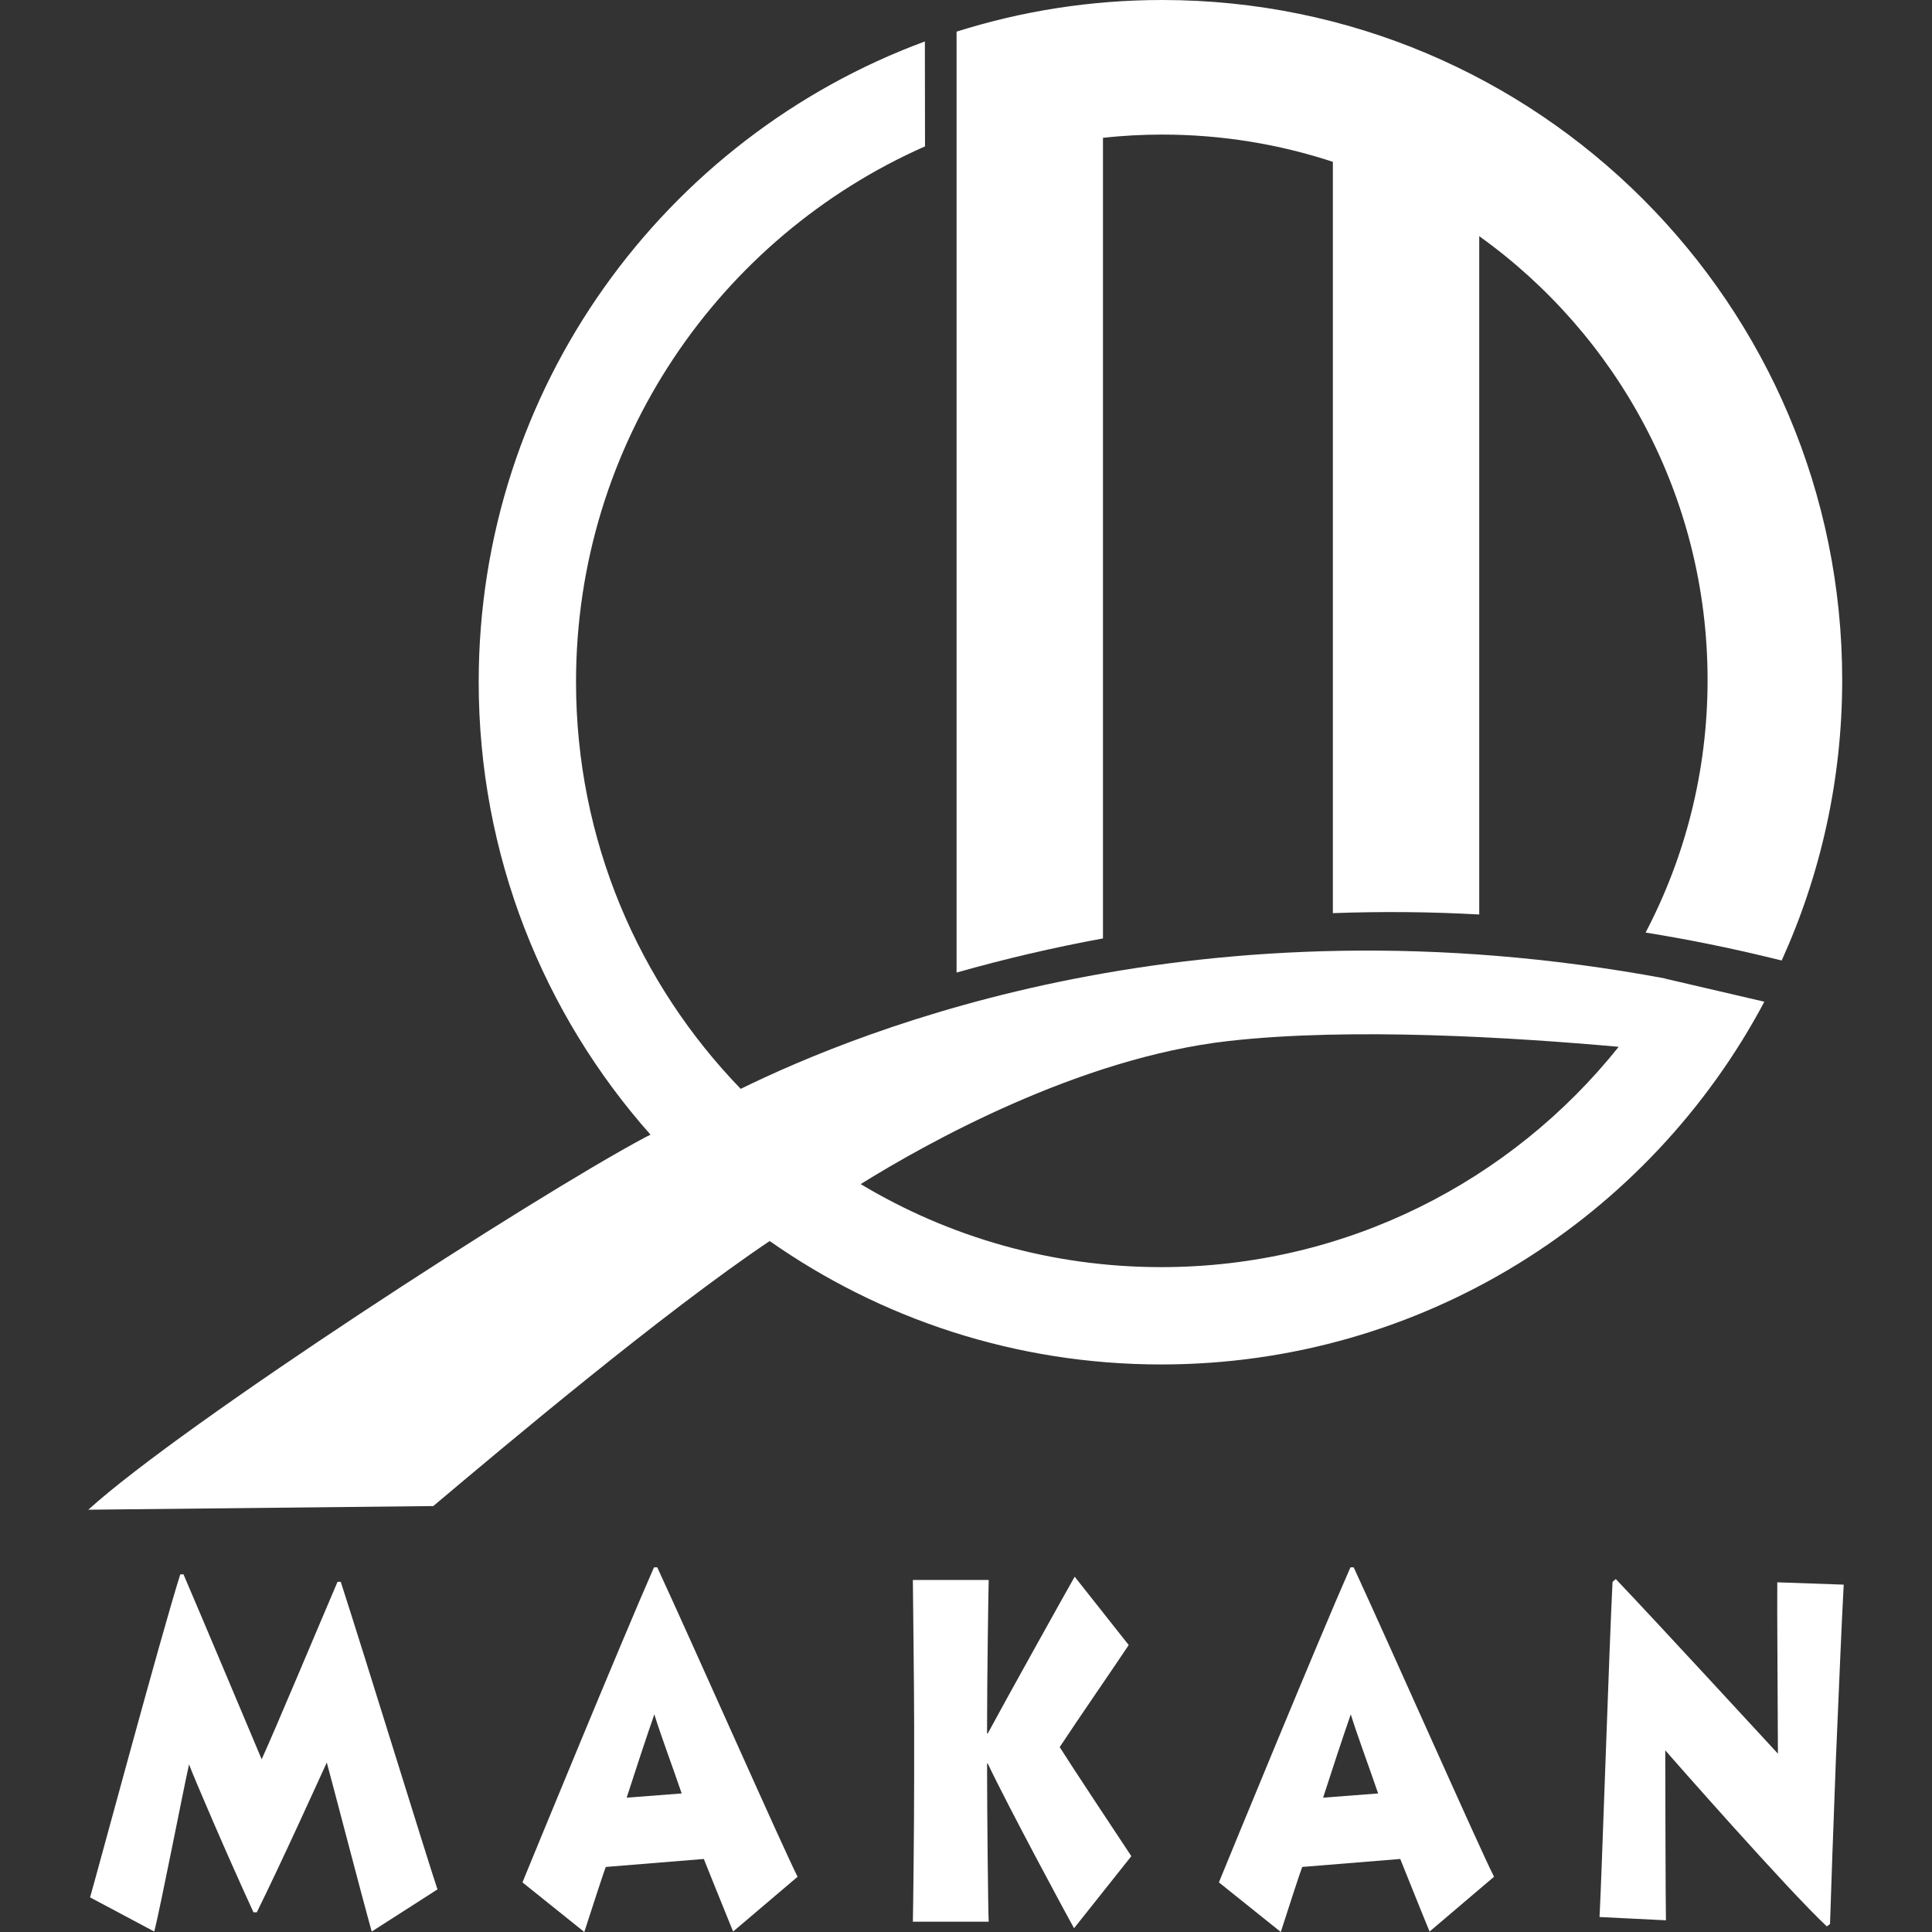
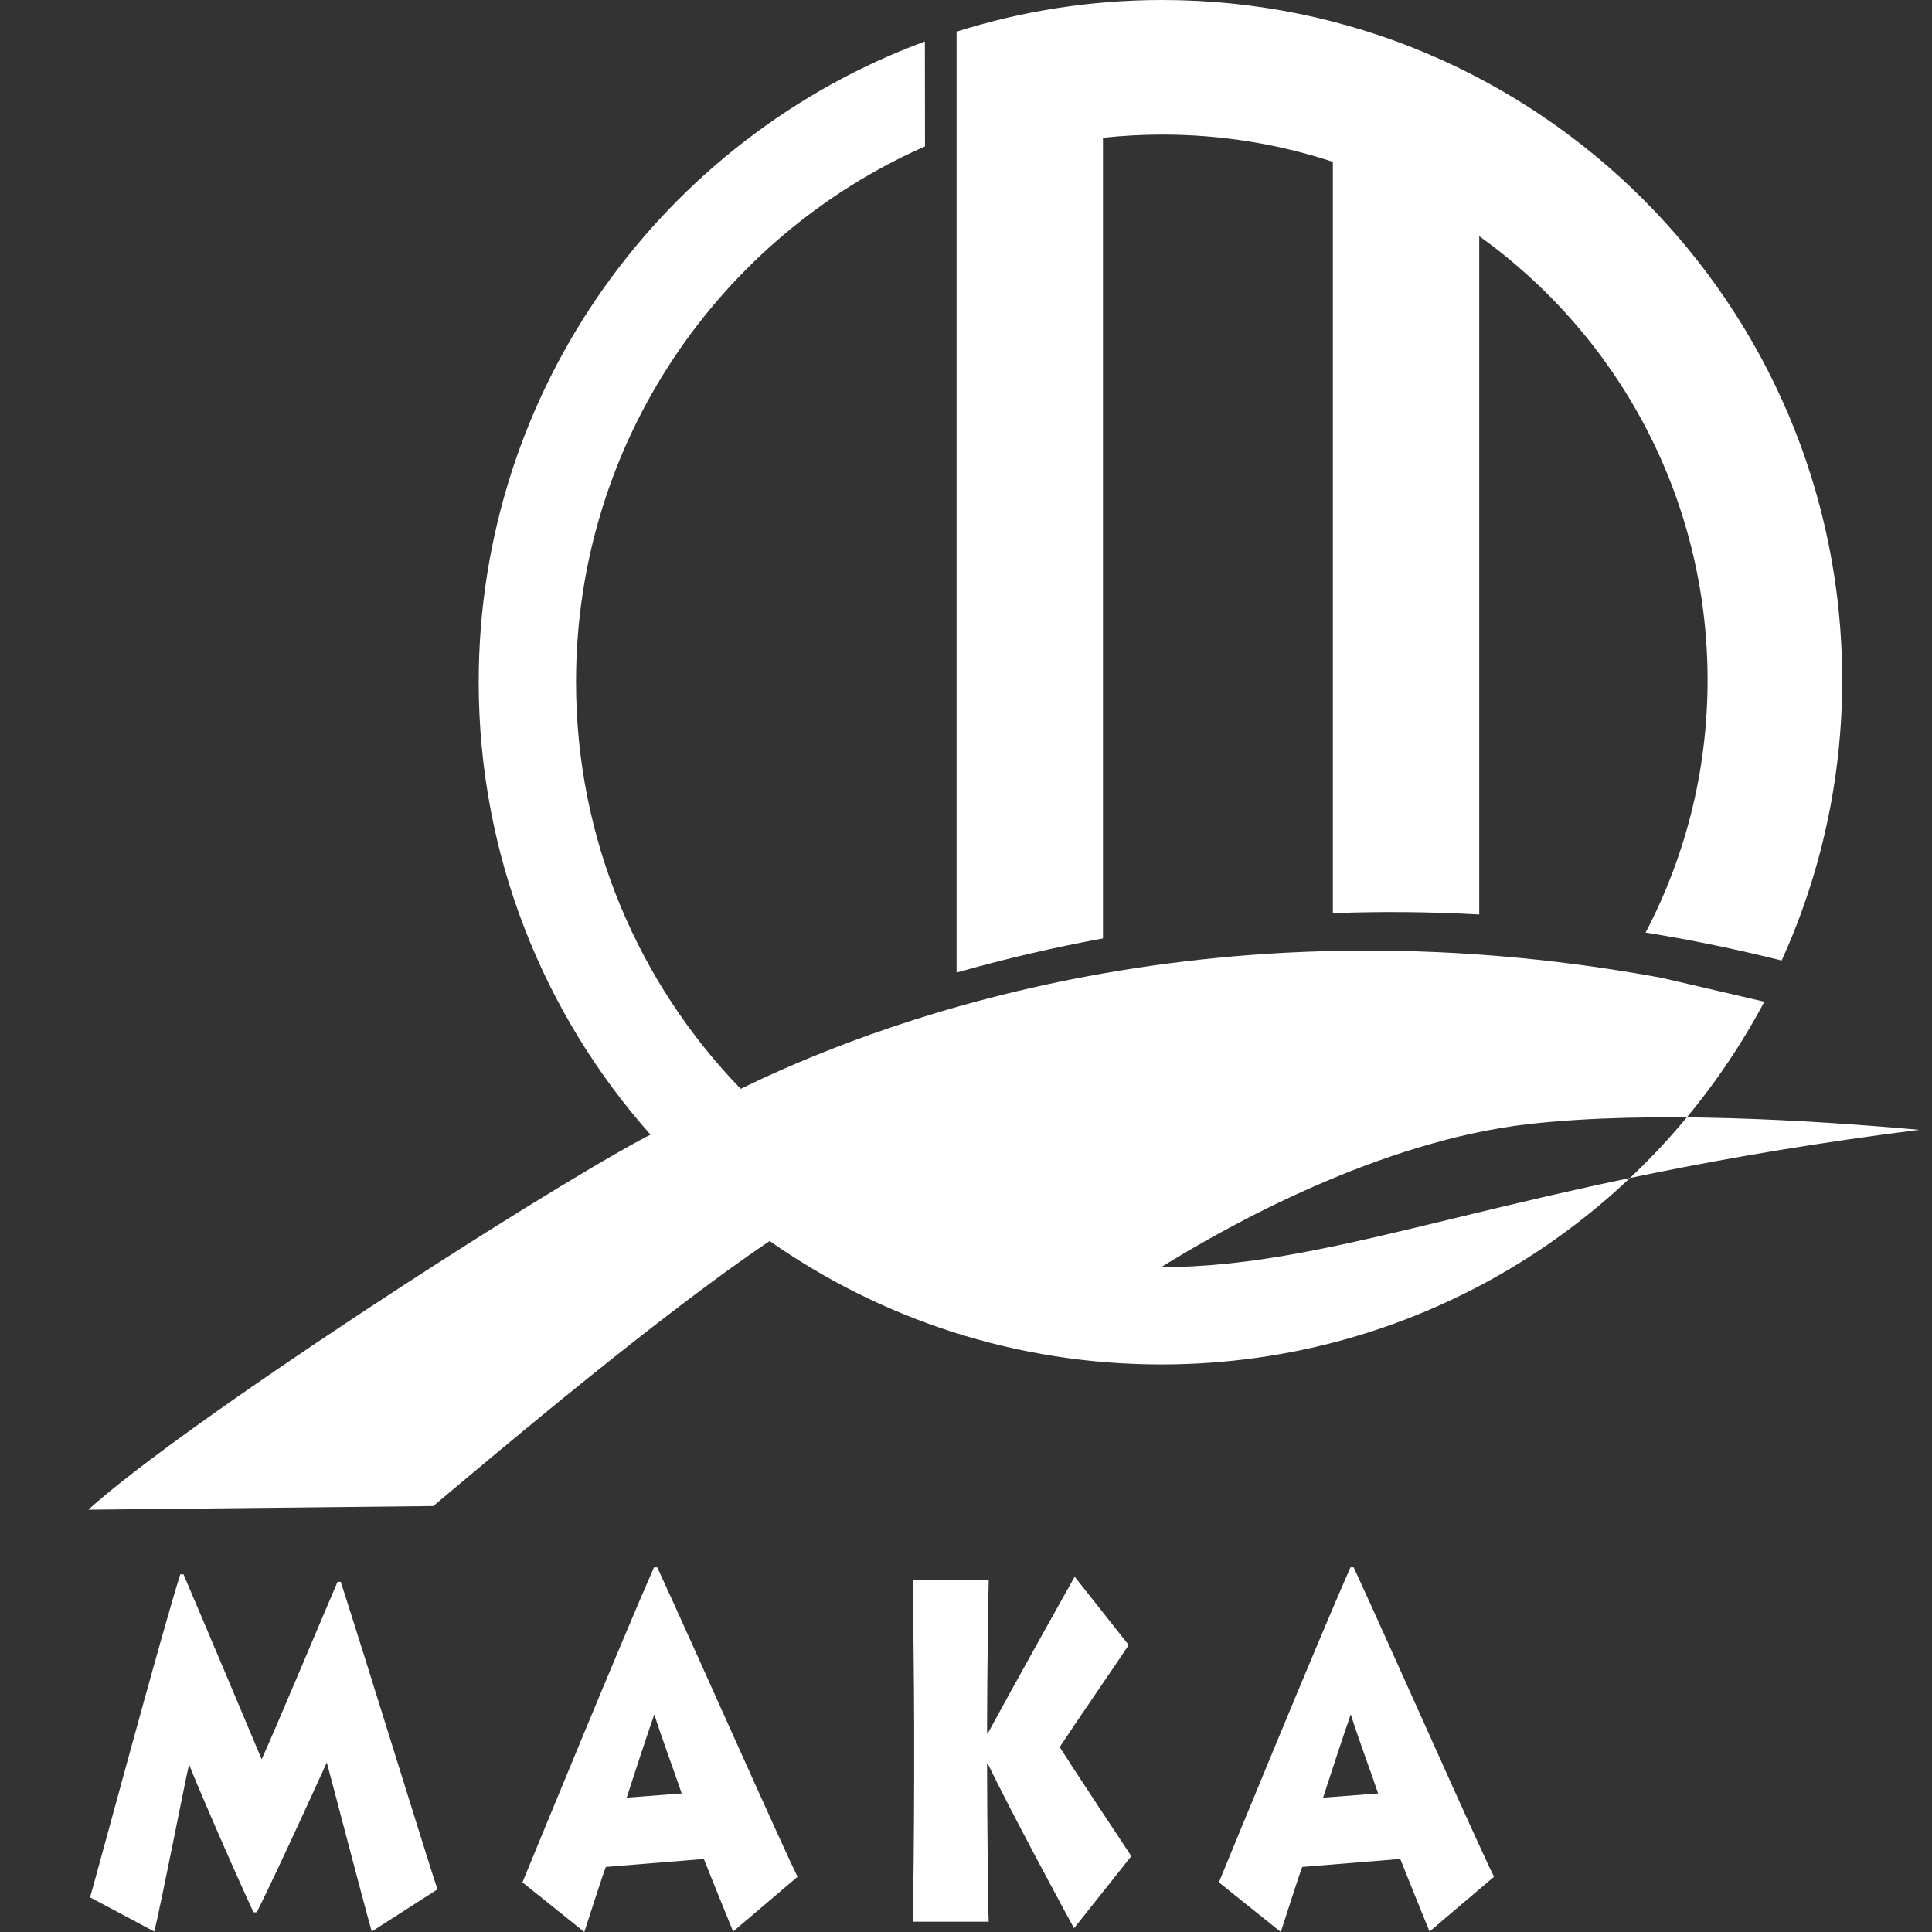
<svg xmlns="http://www.w3.org/2000/svg" version="1.1" id="Layer_1" x="0px" y="0px" width="140px" height="140px" viewBox="25 0 140 140" enable-background="new 25 0 140 140" xml:space="preserve">
  <rect x="25" y="0" width="140" height="140" fill="#333333" stroke="none" />
  <g id="Ebene_1">
</g>
  <g>
    <path fill="#FFFFFF" d="M104.926,68.002V9.985c1.408-0.152,2.84-0.233,4.287-0.233c4.322,0,8.482,0.694,12.371,1.975V66.17   c3.537-0.13,7.076-0.099,10.607,0.098V17.115c10.018,7.167,16.547,18.903,16.547,32.16c0,6.604-1.623,12.829-4.492,18.302   c3.074,0.494,6.137,1.114,9.186,1.861l0.676,0.163c2.811-6.196,4.385-13.079,4.385-20.326C158.492,22.062,136.43,0,109.213,0   c-5.191,0-10.191,0.805-14.896,2.293v68.182C97.812,69.485,101.35,68.657,104.926,68.002z" />
-     <path fill="#FFFFFF" d="M145.701,70.924c-0.033,0.055-0.068,0.107-0.102,0.162c0.064-0.113,0.096-0.177,0.096-0.177   c-33.785-6.296-58.256,3.702-67.021,7.993c-7.386-7.631-11.933-18.026-11.933-29.486c0-17.33,10.395-32.232,25.289-38.81   L92.02,3.004C73.146,9.971,59.688,28.122,59.688,49.417c0,12.588,4.705,24.077,12.45,32.806l-0.385,0.193   c-8.206,4.377-33.443,20.719-40.356,26.984l25-0.265c5.131-4.319,16.586-13.969,24.377-19.205   c8.032,5.634,17.814,8.944,28.371,8.944c18.943,0,35.398-10.648,43.707-26.286L145.701,70.924z M109.145,91.821   c-7.963,0-15.412-2.196-21.778-6.016c4.776-2.969,15.815-9.148,26.665-10.37c8.912-1.004,20.664-0.258,28.264,0.421   C134.523,85.586,122.562,91.821,109.145,91.821z" />
+     <path fill="#FFFFFF" d="M145.701,70.924c-0.033,0.055-0.068,0.107-0.102,0.162c0.064-0.113,0.096-0.177,0.096-0.177   c-33.785-6.296-58.256,3.702-67.021,7.993c-7.386-7.631-11.933-18.026-11.933-29.486c0-17.33,10.395-32.232,25.289-38.81   L92.02,3.004C73.146,9.971,59.688,28.122,59.688,49.417c0,12.588,4.705,24.077,12.45,32.806l-0.385,0.193   c-8.206,4.377-33.443,20.719-40.356,26.984l25-0.265c5.131-4.319,16.586-13.969,24.377-19.205   c8.032,5.634,17.814,8.944,28.371,8.944c18.943,0,35.398-10.648,43.707-26.286L145.701,70.924z M109.145,91.821   c4.776-2.969,15.815-9.148,26.665-10.37c8.912-1.004,20.664-0.258,28.264,0.421   C134.523,85.586,122.562,91.821,109.145,91.821z" />
    <g>
      <path fill="#FFFFFF" d="M31.527,137.49c0.401-1.356,5.168-19.098,6.536-23.406h0.234c1.44,3.358,4.934,11.668,5.664,13.399    c0.92-2.002,4.247-9.94,5.497-12.857h0.234c1.63,5.021,6.371,20.42,7.009,22.286l-4.765,3.055    c-0.758-2.715-2.997-11.331-3.256-12.248c-0.284,0.611-3.304,7.296-5.073,10.856h-0.237c-1.816-3.935-4.293-9.703-4.671-10.72    c-0.402,1.766-2.1,10.516-2.523,12.111L31.527,137.49z" />
      <path fill="#FFFFFF" d="M62.859,136.404c0.708-1.729,7.245-17.64,9.532-22.83h0.236c2.831,6.14,9.179,20.49,10.17,22.422    l-4.673,3.971c-0.685-1.662-1.887-4.681-2.123-5.259l-7.101,0.578c-0.19,0.474-1.04,3.119-1.559,4.714L62.859,136.404z     M74.398,129.96c-0.661-1.935-1.559-4.343-1.982-5.733c-0.566,1.626-1.393,4.139-2.006,6.039L74.398,129.96z" />
      <path fill="#FFFFFF" d="M91.15,139.254c0.022-0.984,0.093-6.717,0.093-10.584v-3.596c0-2.95-0.093-9.803-0.093-10.585h5.496    c-0.023,0.543-0.118,7.295-0.118,10.246v0.882h0.046c1.369-2.544,5.758-10.414,6.301-11.364l3.916,4.954    c-0.896,1.354-3.729,5.459-5.002,7.395c0.85,1.355,4.225,6.444,5.191,7.903l-4.152,5.224c-0.402-0.712-4.721-8.718-6.254-11.939    h-0.046v0.61c0,2.611,0.071,10.21,0.118,10.854H91.15z" />
      <path fill="#FFFFFF" d="M113.326,136.404c0.707-1.729,7.242-17.64,9.533-22.83h0.234c2.83,6.14,9.18,20.49,10.17,22.422    l-4.67,3.971c-0.688-1.662-1.889-4.681-2.125-5.259l-7.104,0.578c-0.186,0.474-1.037,3.119-1.553,4.714L113.326,136.404z     M124.865,129.96c-0.662-1.935-1.557-4.343-1.982-5.733c-0.566,1.626-1.395,4.139-2.006,6.039L124.865,129.96z" />
-       <path fill="#FFFFFF" d="M140.908,138.914c0.141-2.408,0.707-19.776,0.943-24.288l0.236-0.202    c3.352,3.527,10.922,11.77,11.748,12.653c0-1.866-0.07-10.958-0.047-12.416l4.814,0.168c-0.145,2.646-0.355,7.699-0.566,12.654    c-0.191,4.916-0.355,9.734-0.426,11.941l-0.234,0.168c-2.834-2.646-11.35-12.346-11.705-12.755c0,1.391,0.023,11.196,0.049,12.315    L140.908,138.914z" />
    </g>
  </g>
  <rect x="25" fill="none" width="140" height="140" />
</svg>